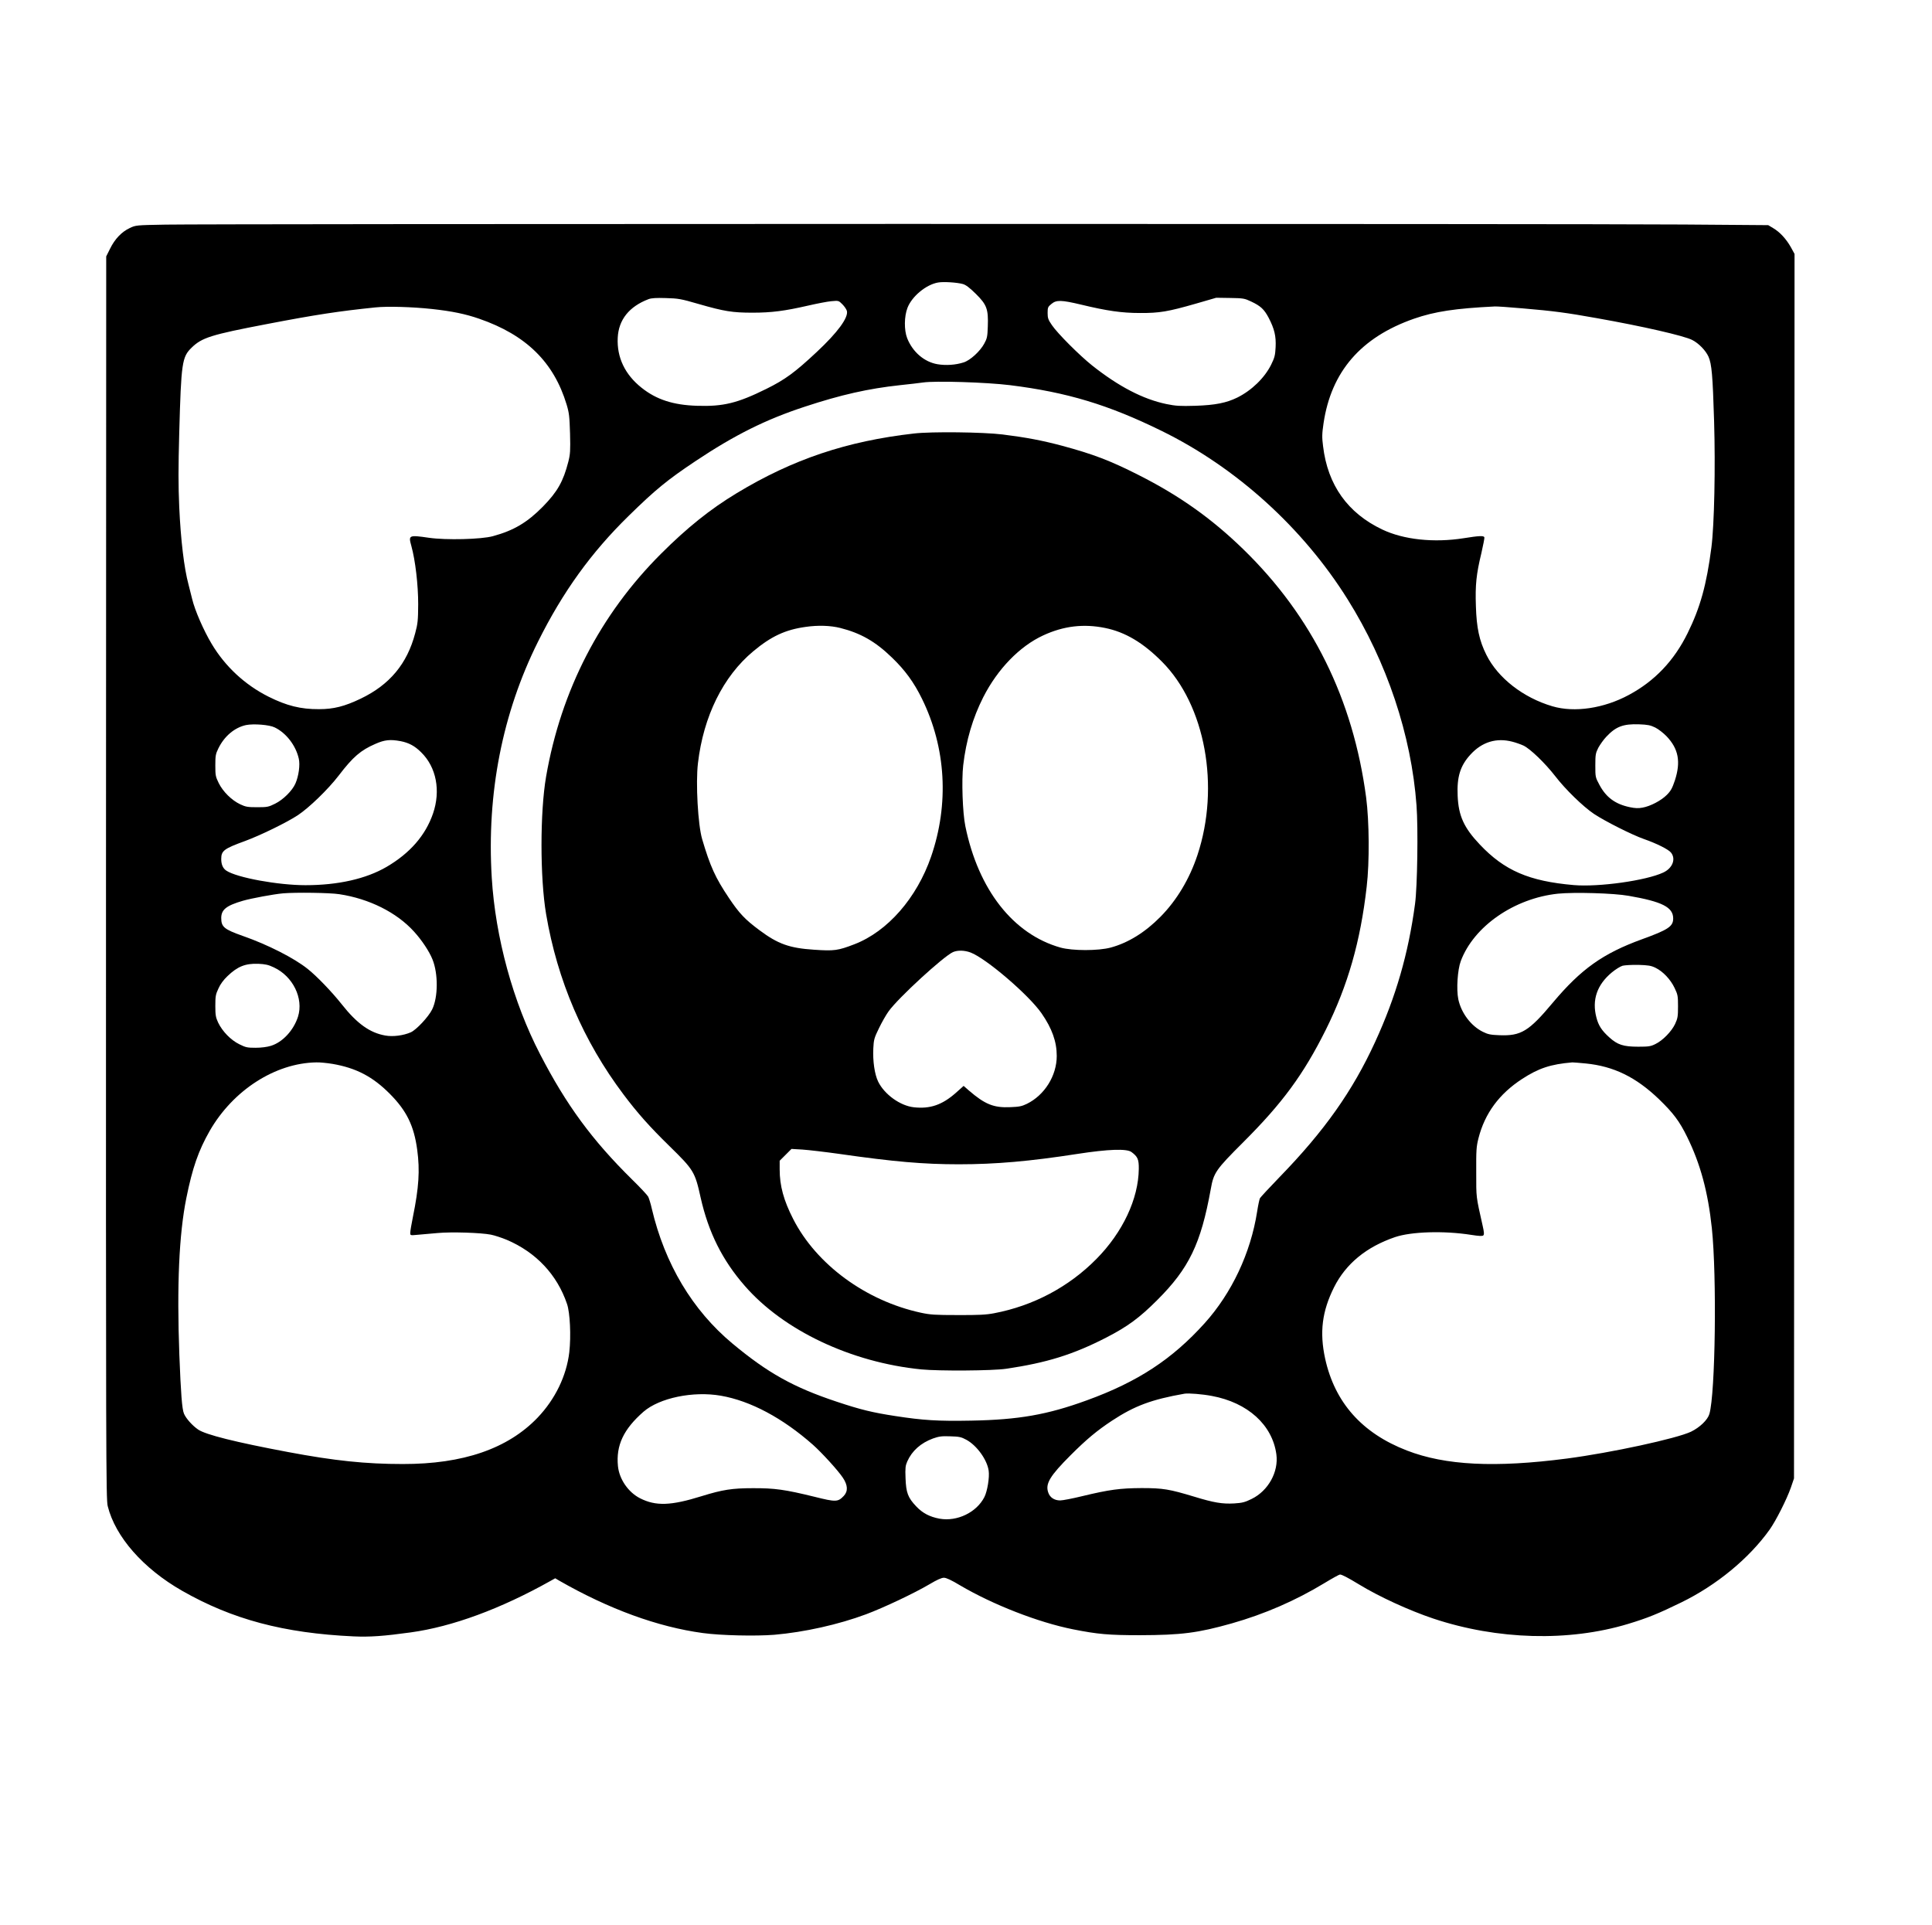
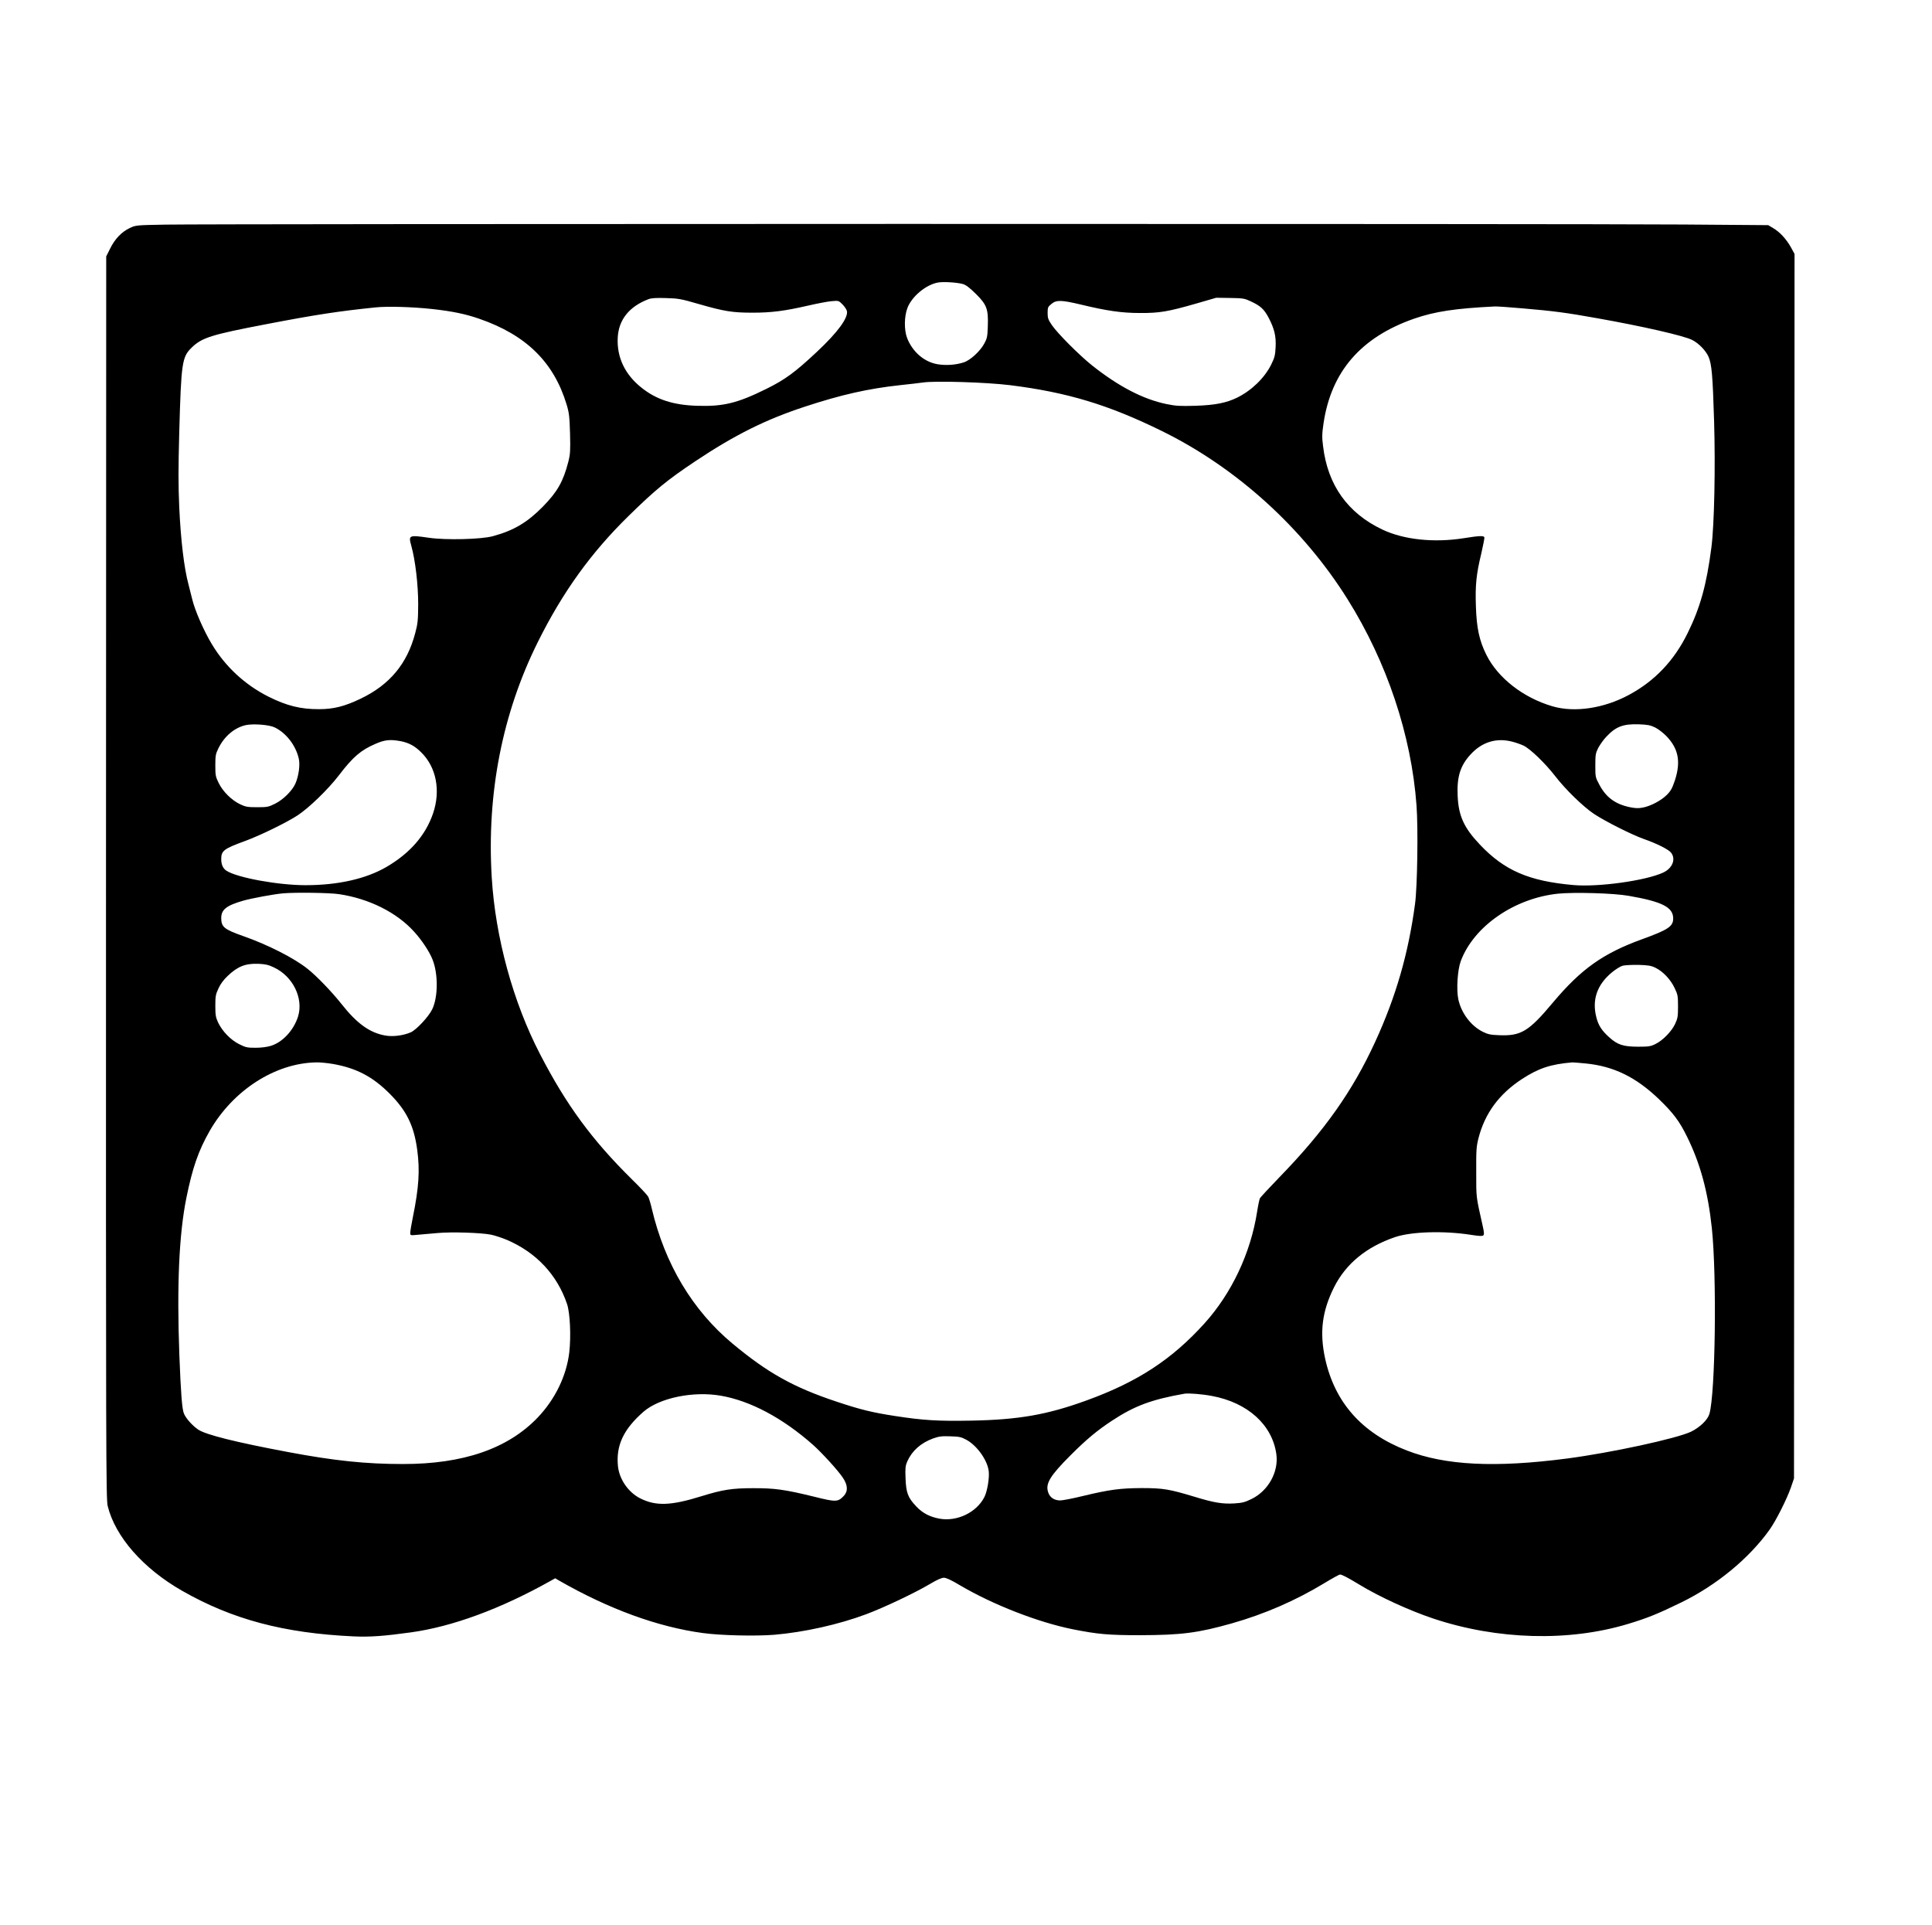
<svg xmlns="http://www.w3.org/2000/svg" version="1.0" width="1349pt" height="1344pt" viewBox="0 0 1799 1792" preserveAspectRatio="xMidYMid meet">
  <g transform="translate(0,1792) scale(0.1,-0.1)" fill="#000000" stroke="none">
    <path d="M1540 15830 c-272 -5 -276 -5 -332 -32 -75 -35 -139 -102 -183 -192 l-36 -72 -2 -5785 c-1 -5419 0 -5788 16 -5852 71 -286 330 -581 692 -788 467 -267 948 -395 1596 -425 152 -7 280 2 533 37 387 53 838 219 1303 480 l43 24 37 -22 c463 -265 917 -431 1338 -488 170 -23 491 -30 666 -16 278 24 597 95 854 191 163 61 447 195 591 280 67 40 111 60 133 60 22 0 70 -22 151 -71 306 -180 726 -344 1050 -409 232 -46 332 -55 625 -55 385 1 540 21 855 110 306 87 593 212 859 373 74 45 141 82 148 82 18 0 72 -28 179 -93 185 -113 466 -242 690 -317 597 -199 1262 -217 1814 -50 182 55 282 96 495 200 328 160 631 409 823 678 59 83 160 283 198 392 l29 85 3 5701 2 5701 -35 64 c-43 76 -103 141 -165 177 l-45 27 -790 6 c-942 8 -13739 7 -14135 -1z m7425 -553 c29 -8 63 -34 122 -92 102 -101 117 -142 111 -304 -3 -94 -7 -112 -33 -159 -39 -72 -131 -156 -192 -175 -74 -24 -165 -30 -243 -17 -124 21 -232 114 -283 243 -29 75 -28 201 3 282 41 107 174 217 285 236 49 9 176 1 230 -14z m-2460 -186 c239 -69 316 -81 503 -81 176 0 299 16 517 66 83 19 180 38 217 41 67 6 67 6 102 -29 19 -19 38 -47 42 -62 15 -62 -87 -201 -282 -383 -202 -189 -293 -256 -469 -343 -269 -133 -401 -165 -645 -157 -222 7 -378 58 -516 168 -155 123 -231 283 -222 465 8 168 106 291 287 360 26 10 73 13 161 10 116 -3 139 -7 305 -55z m5145 23 c89 -42 121 -72 163 -151 54 -104 70 -171 65 -274 -4 -76 -9 -97 -42 -164 -61 -122 -180 -238 -314 -305 -102 -50 -206 -71 -392 -77 -143 -4 -179 -2 -268 16 -218 45 -446 164 -692 359 -118 94 -322 298 -375 376 -35 51 -40 66 -40 113 0 51 3 58 35 84 46 39 92 38 277 -6 240 -58 379 -78 548 -78 182 -1 262 13 520 87 l190 55 130 -2 c122 -2 134 -4 195 -33z m-7625 -70 c183 -20 309 -46 436 -90 438 -151 696 -405 815 -799 24 -80 27 -111 32 -271 4 -159 2 -191 -16 -262 -47 -183 -101 -279 -237 -418 -145 -147 -270 -222 -465 -275 -107 -30 -439 -38 -596 -15 -187 27 -192 25 -164 -75 38 -137 64 -364 64 -544 -1 -151 -4 -181 -28 -270 -75 -285 -238 -480 -507 -609 -150 -72 -252 -98 -389 -98 -170 -1 -301 32 -469 116 -220 110 -405 282 -530 492 -75 125 -157 313 -182 419 -11 44 -26 105 -34 135 -41 153 -72 413 -86 720 -9 204 -9 361 0 690 18 657 26 707 115 794 96 94 183 121 701 220 458 88 671 120 1010 155 112 12 345 5 530 -15z m10155 6 c283 -24 405 -40 689 -91 429 -76 812 -164 888 -203 61 -31 126 -98 152 -156 30 -69 39 -172 52 -600 13 -433 2 -964 -25 -1175 -45 -349 -104 -561 -222 -800 -126 -256 -306 -445 -546 -574 -233 -126 -507 -167 -713 -106 -272 80 -508 264 -615 480 -65 130 -91 250 -97 452 -7 199 4 300 51 494 17 75 30 141 28 147 -5 17 -48 15 -192 -8 -278 -44 -560 -14 -759 81 -322 153 -508 414 -551 775 -11 84 -10 116 4 212 71 483 348 803 843 976 193 67 385 96 753 114 19 1 136 -7 260 -18z m-4775 -715 c530 -66 915 -182 1410 -425 696 -341 1317 -903 1734 -1570 366 -585 593 -1264 641 -1918 16 -210 8 -762 -14 -919 -62 -462 -178 -863 -371 -1283 -210 -458 -473 -830 -891 -1260 -94 -97 -176 -186 -182 -196 -5 -10 -17 -66 -26 -124 -60 -385 -236 -759 -489 -1040 -303 -336 -623 -546 -1097 -718 -367 -134 -635 -181 -1077 -189 -308 -6 -450 3 -708 43 -209 32 -321 59 -540 132 -407 135 -646 269 -975 543 -373 311 -630 742 -751 1257 -10 46 -26 95 -33 110 -8 15 -76 88 -152 162 -370 365 -610 691 -855 1165 -252 486 -416 1087 -450 1644 -48 784 99 1533 431 2198 231 464 495 830 846 1173 249 244 360 334 619 507 367 245 657 389 1020 508 337 111 590 168 885 200 85 9 182 20 215 25 115 17 591 2 810 -25z m-6847 -3187 c106 -51 196 -167 224 -290 14 -58 -1 -164 -31 -232 -29 -67 -114 -151 -189 -188 -62 -31 -74 -33 -167 -33 -88 0 -107 3 -158 27 -80 38 -160 117 -200 197 -30 61 -32 73 -32 166 0 89 3 106 28 157 56 115 152 195 258 218 70 14 217 3 267 -22z m12855 -1 c30 -15 77 -52 106 -82 111 -117 133 -237 77 -410 -25 -74 -38 -98 -76 -136 -52 -52 -152 -105 -226 -118 -37 -7 -69 -6 -116 4 -136 28 -222 91 -284 207 -39 72 -39 74 -39 183 0 101 3 114 28 164 16 29 49 76 74 102 89 95 157 121 305 116 80 -3 106 -8 151 -30z m-11682 -127 c76 -15 131 -44 191 -104 141 -138 183 -357 110 -570 -70 -203 -214 -369 -433 -497 -191 -111 -451 -170 -754 -170 -256 0 -638 70 -737 135 -32 21 -48 57 -48 109 0 77 26 96 221 167 144 53 390 173 493 241 105 70 280 239 380 369 134 175 204 235 342 295 86 38 138 43 235 25z m10352 -5 c31 -8 77 -24 103 -36 63 -30 201 -163 295 -284 95 -124 260 -284 361 -352 102 -68 356 -196 465 -234 120 -42 230 -97 253 -127 47 -59 14 -145 -72 -185 -159 -75 -601 -137 -834 -117 -416 36 -645 135 -874 377 -149 157 -199 268 -207 454 -8 176 24 281 120 385 107 117 241 158 390 119z m-10923 -1420 c278 -42 534 -170 695 -348 73 -80 142 -184 172 -259 54 -133 53 -352 -3 -466 -34 -69 -147 -190 -199 -213 -68 -30 -167 -43 -237 -30 -144 25 -264 111 -406 291 -90 114 -234 264 -318 330 -125 100 -370 225 -602 306 -175 62 -202 84 -202 167 0 78 47 116 202 161 80 23 285 61 373 69 114 10 438 6 525 -8z m12005 -15 c312 -54 415 -106 415 -211 0 -74 -46 -105 -292 -194 -362 -132 -565 -276 -828 -589 -225 -269 -297 -312 -499 -304 -80 3 -106 8 -152 31 -111 54 -203 176 -230 304 -19 93 -7 274 23 355 121 324 498 585 905 628 150 15 520 5 658 -20z m-12614 -667 c177 -83 277 -288 224 -458 -41 -128 -144 -239 -253 -272 -35 -11 -90 -18 -142 -18 -77 0 -92 3 -152 33 -79 39 -157 119 -197 202 -22 48 -26 68 -26 155 0 89 3 107 29 162 18 41 48 81 85 116 94 90 166 118 286 114 65 -3 94 -9 146 -34z m12864 -3 c70 -34 140 -108 178 -188 30 -62 32 -75 32 -172 0 -93 -3 -111 -27 -163 -33 -70 -115 -154 -183 -187 -44 -22 -63 -25 -160 -25 -140 0 -194 18 -271 88 -70 63 -100 110 -119 184 -43 164 6 305 143 419 35 29 80 57 101 63 20 5 86 9 146 8 93 -3 119 -7 160 -27z m-12319 -895 c221 -38 375 -119 534 -279 157 -158 225 -298 255 -522 26 -192 15 -352 -40 -623 -14 -68 -25 -135 -25 -149 0 -25 0 -25 73 -18 39 3 122 11 182 16 130 12 403 3 495 -15 36 -7 102 -29 148 -48 273 -116 470 -325 562 -598 28 -82 38 -298 21 -449 -26 -220 -131 -437 -295 -609 -277 -289 -693 -433 -1256 -432 -343 0 -635 30 -1070 112 -485 91 -765 161 -835 209 -54 37 -113 103 -132 148 -18 42 -29 186 -43 547 -24 646 -3 1122 65 1460 57 283 113 442 217 625 218 380 611 633 994 639 34 1 101 -6 150 -14z m11669 4 c262 -26 468 -127 683 -333 133 -129 190 -204 262 -351 123 -250 194 -511 230 -850 47 -447 33 -1540 -23 -1730 -16 -55 -89 -125 -171 -165 -135 -64 -744 -196 -1156 -250 -668 -87 -1132 -64 -1490 75 -417 161 -671 446 -761 856 -53 245 -29 439 83 664 110 219 301 376 568 467 151 51 453 61 708 21 76 -12 106 -13 114 -5 9 9 7 32 -6 89 -63 281 -60 256 -60 498 -1 207 1 239 21 318 59 231 192 412 405 551 155 101 267 138 469 155 8 0 65 -4 124 -10z m-3481 -3096 c335 -62 564 -270 601 -544 22 -163 -75 -339 -230 -415 -63 -31 -86 -37 -163 -42 -111 -6 -189 7 -372 63 -232 70 -290 80 -490 80 -199 -1 -299 -14 -552 -75 -90 -22 -183 -40 -206 -40 -55 0 -97 28 -112 76 -27 80 17 153 209 345 147 147 245 229 386 322 210 138 368 197 675 251 37 6 165 -4 254 -21z m-4571 2 c275 -48 574 -207 857 -457 83 -74 232 -237 278 -306 47 -70 50 -127 8 -171 -54 -56 -72 -57 -272 -7 -273 67 -371 81 -574 80 -192 0 -282 -14 -476 -74 -288 -90 -428 -94 -574 -20 -110 56 -194 178 -206 300 -19 193 52 343 238 506 149 129 462 194 721 149z m2285 -410 c98 -53 194 -187 208 -288 9 -62 -12 -191 -40 -246 -73 -143 -254 -230 -417 -201 -92 17 -159 52 -218 115 -77 81 -94 127 -99 261 -4 96 -1 118 16 157 44 99 126 172 240 214 57 20 82 23 162 20 82 -2 102 -7 148 -32z" />
-     <path d="M8511 13885 c-626 -71 -1129 -240 -1650 -555 -247 -149 -463 -322 -706 -565 -566 -565 -931 -1272 -1070 -2075 -57 -331 -57 -941 0 -1280 105 -619 347 -1183 721 -1680 130 -173 242 -299 427 -480 227 -222 238 -240 291 -480 73 -324 202 -583 411 -822 361 -415 990 -713 1644 -778 166 -16 664 -13 790 6 379 56 623 132 931 290 200 103 310 184 475 349 297 296 407 525 499 1033 27 154 46 181 303 438 366 365 561 632 767 1044 207 416 324 824 382 1335 27 228 24 609 -5 830 -121 916 -503 1688 -1142 2310 -296 288 -596 501 -978 694 -265 134 -420 193 -708 271 -188 50 -334 78 -558 106 -181 22 -659 28 -824 9z m-686 -1811 c189 -48 325 -125 479 -274 123 -118 206 -232 281 -385 224 -456 254 -979 85 -1470 -133 -385 -405 -697 -714 -816 -153 -59 -188 -64 -376 -51 -229 15 -336 53 -510 183 -132 98 -187 156 -282 298 -127 189 -175 295 -250 549 -39 133 -61 523 -39 707 51 437 235 809 515 1042 166 139 299 201 487 227 116 17 233 13 324 -10z m2466 0 c186 -38 352 -136 529 -314 403 -404 542 -1163 330 -1801 -74 -223 -193 -421 -344 -574 -144 -146 -301 -243 -464 -287 -115 -31 -355 -31 -467 0 -440 124 -765 538 -886 1130 -26 126 -36 428 -20 567 27 232 89 442 187 635 134 263 339 474 558 575 190 88 376 110 577 69z m-1253 -3022 c145 -55 544 -397 661 -567 97 -140 141 -263 141 -396 0 -184 -113 -365 -278 -446 -47 -23 -73 -28 -154 -31 -155 -7 -236 26 -386 155 l-49 43 -74 -66 c-126 -111 -239 -150 -390 -133 -127 14 -274 120 -332 239 -33 68 -51 191 -45 310 4 80 8 96 52 186 26 54 66 125 90 158 90 126 512 513 600 552 44 19 108 17 164 -4z m-1218 -1876 c503 -72 779 -96 1108 -96 344 0 663 28 1107 97 286 44 457 50 501 17 58 -43 69 -68 68 -157 -3 -279 -150 -591 -394 -838 -257 -261 -589 -437 -953 -506 -72 -14 -144 -18 -337 -17 -215 0 -258 3 -346 22 -512 111 -972 449 -1188 872 -89 174 -126 310 -126 462 l0 81 55 55 55 55 102 -6 c57 -4 213 -22 348 -41z" />
  </g>
</svg>